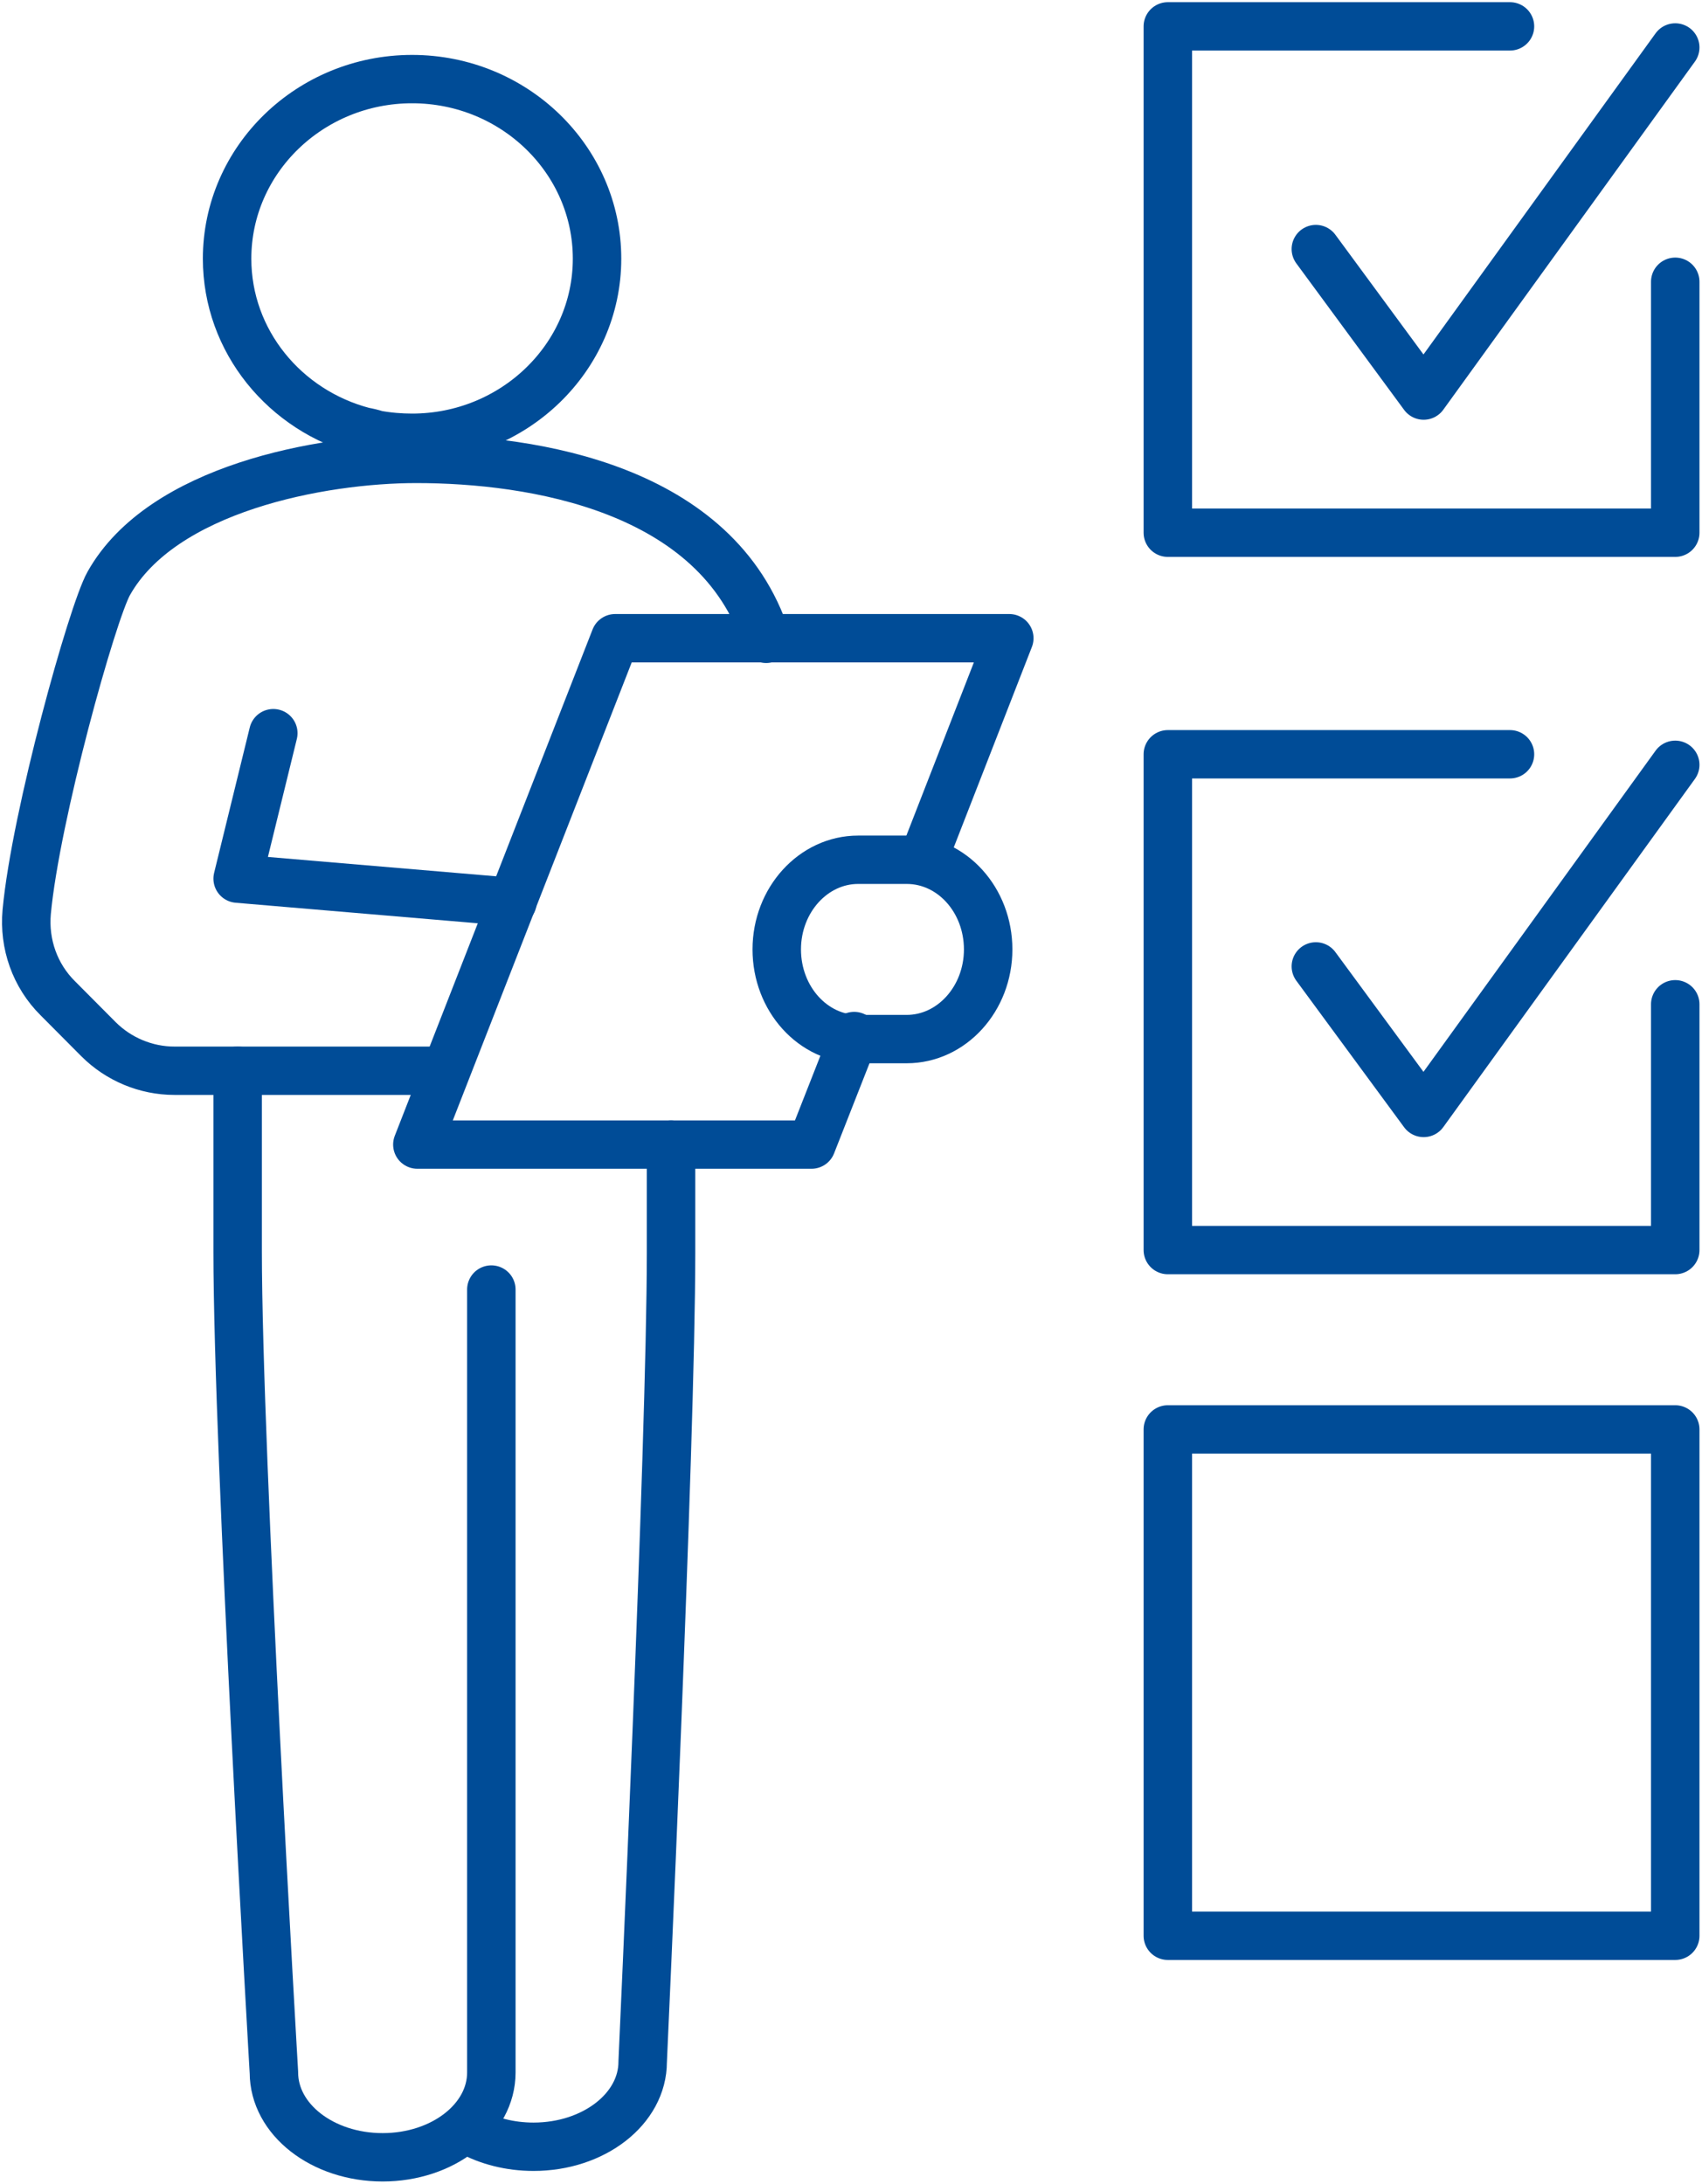
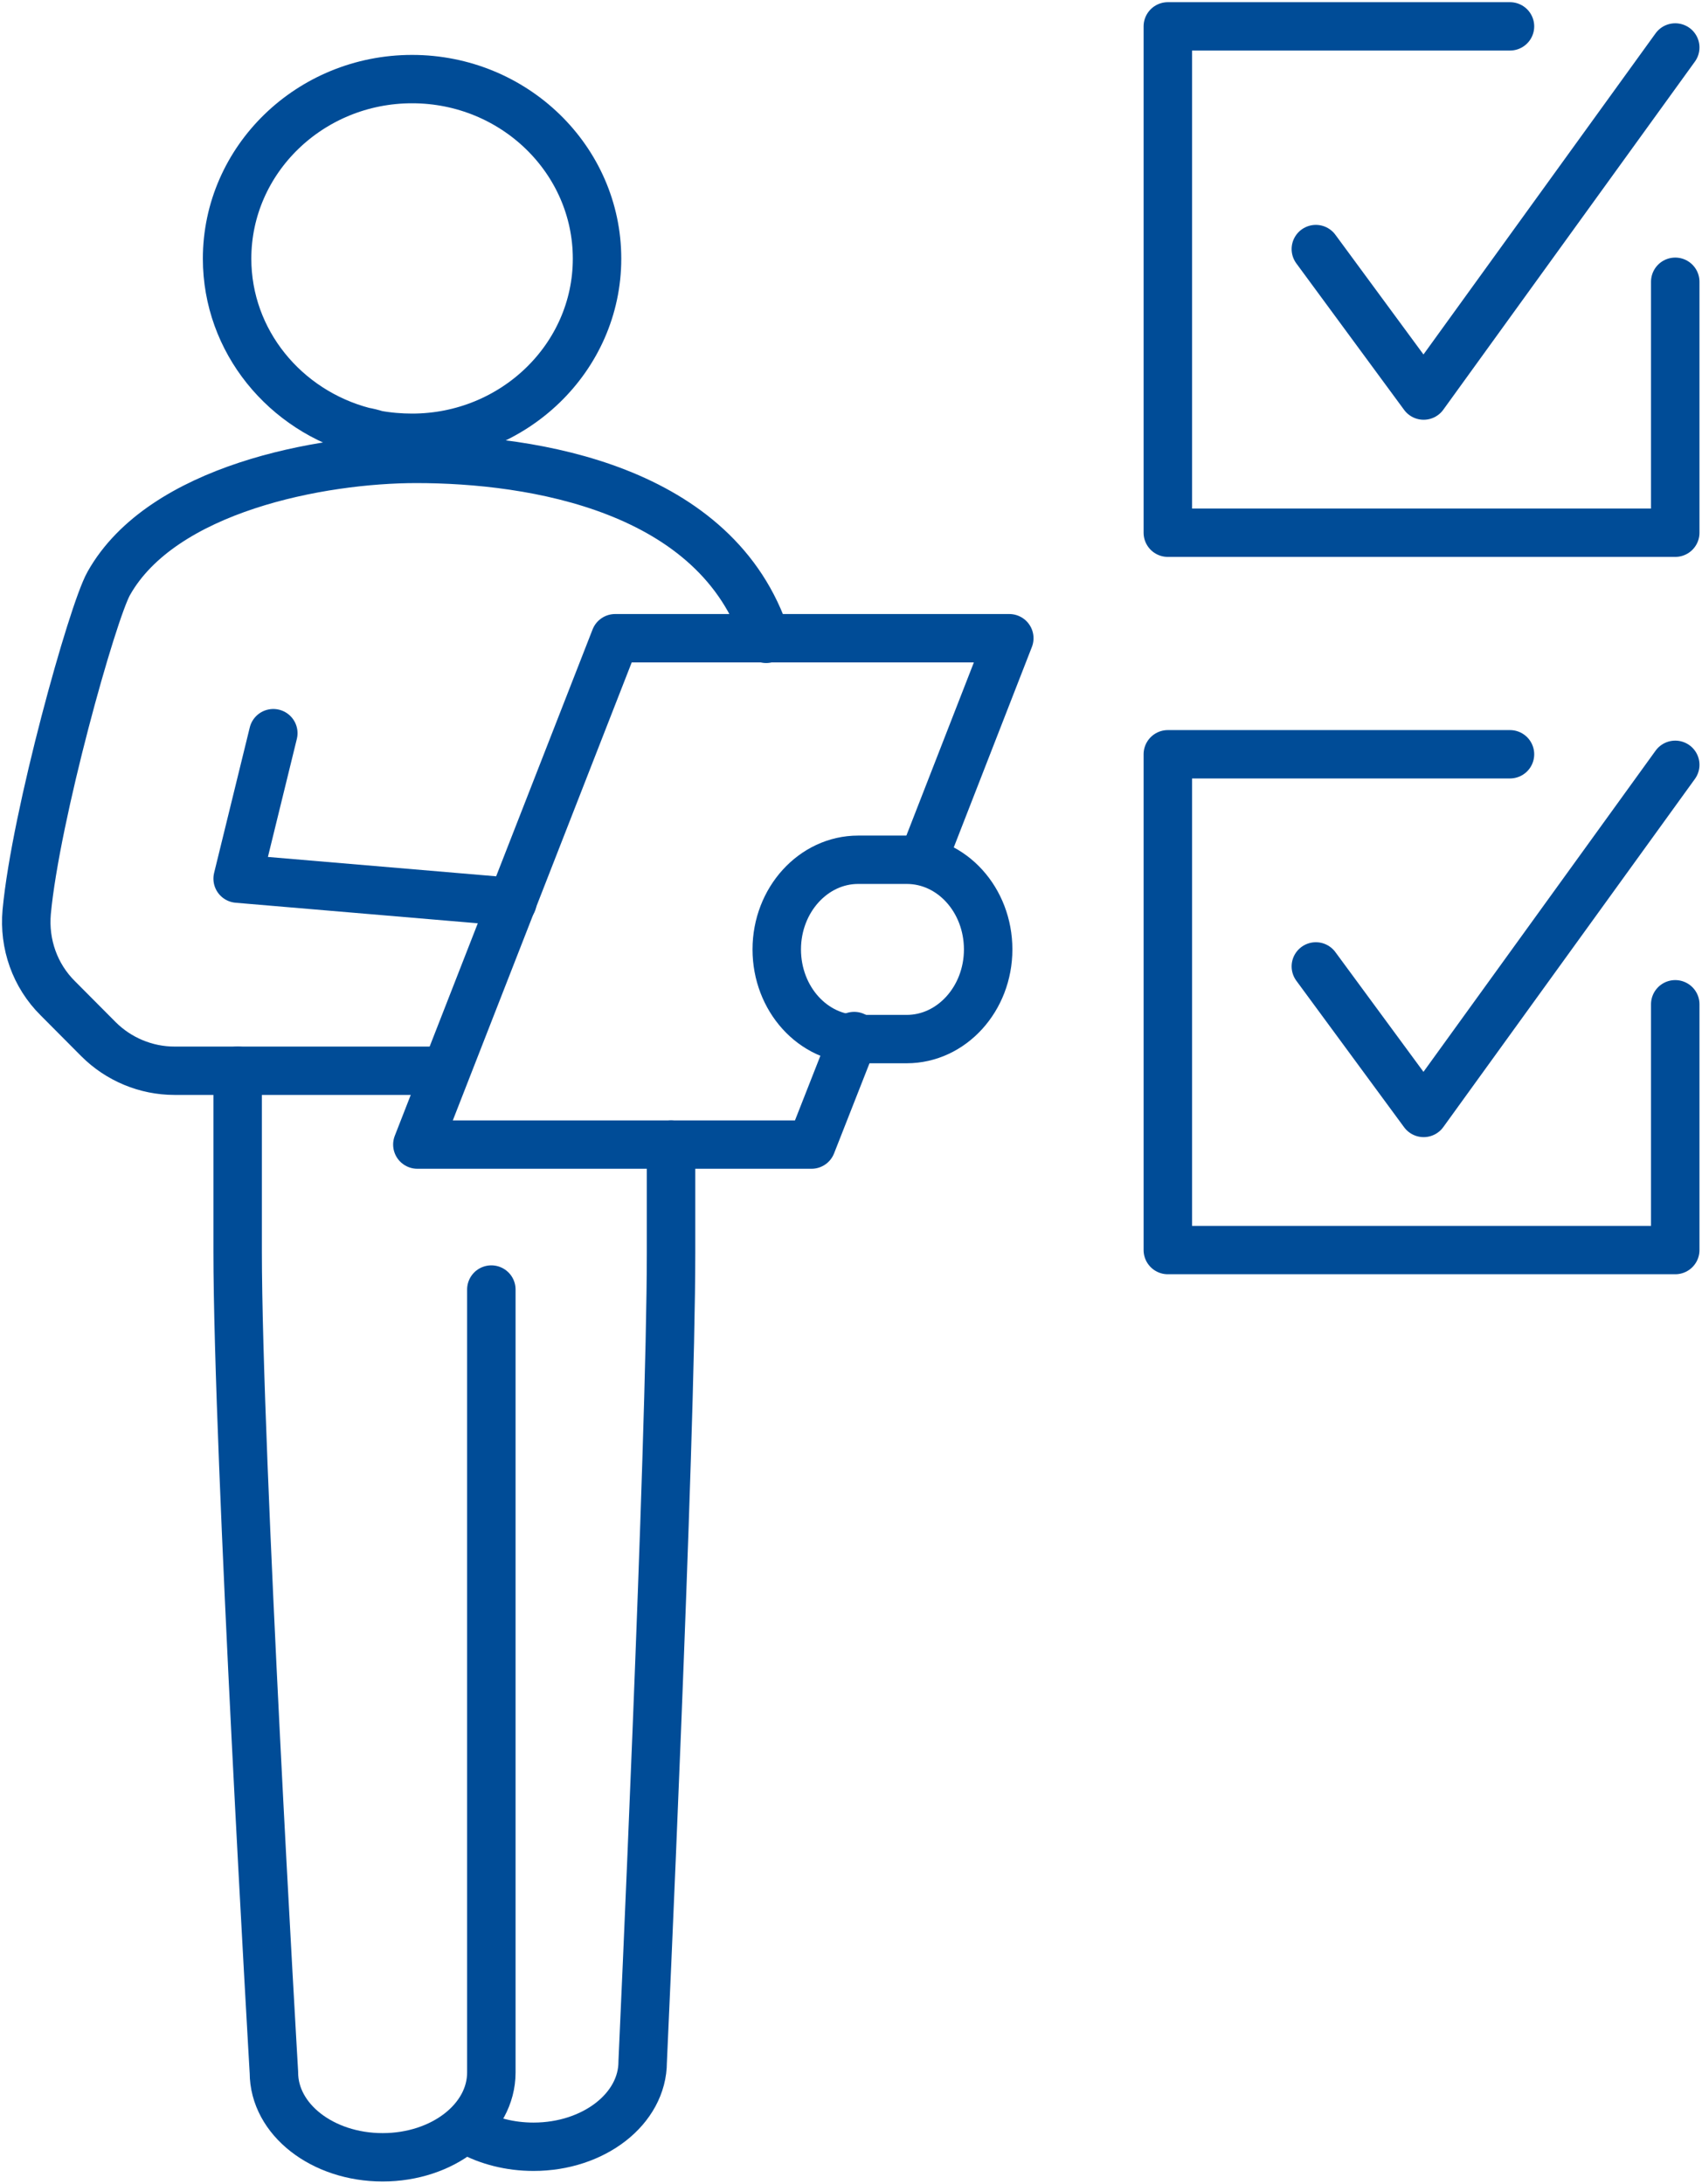
<svg xmlns="http://www.w3.org/2000/svg" width="53" height="68" xml:space="preserve" overflow="hidden">
  <defs>
    <clipPath id="clip0">
      <rect x="0" y="0" width="53" height="68" />
    </clipPath>
  </defs>
  <g clip-path="url(#clip0)">
    <path d="M86.987 591.469 85.476 591.469C84.086 591.469 82.947 592.72 82.947 594.261 82.947 595.802 84.075 597.053 85.476 597.053L86.987 597.053C88.378 597.053 89.517 595.802 89.517 594.261 89.517 592.72 88.389 591.469 86.987 591.469Z" stroke="#004C97" stroke-width="1.506" stroke-linecap="round" stroke-linejoin="round" stroke-miterlimit="10" fill="none" fill-rule="evenodd" transform="matrix(1.002 0 0 1 -58.925 -564.696)" />
    <path d="M85.353 596.958 84.027 600.338 71.778 600.338 77.925 584.57 90.174 584.57 87.524 591.383" stroke="#004C97" stroke-width="1.506" stroke-linecap="round" stroke-linejoin="round" stroke-miterlimit="10" fill="none" fill-rule="evenodd" transform="matrix(1.002 0 0 1 -58.925 -564.696)" />
    <path d="M82.618 584.59C81.104 579.892 75.366 578.986 71.746 578.986 68.794 578.986 63.848 579.905 62.188 582.862 61.676 583.772 59.916 590.092 59.637 593.095 59.548 594.093 59.893 595.079 60.606 595.785L61.865 597.053C62.489 597.681 63.346 598.039 64.227 598.039L72.637 598.039" stroke="#004C97" stroke-width="1.506" stroke-linecap="round" stroke-linejoin="round" stroke-miterlimit="10" fill="none" fill-rule="evenodd" transform="matrix(1.002 0 0 1 -58.925 -564.696)" />
    <path d="M74.734 592.783 66.193 592.057 67.301 587.527" stroke="#004C97" stroke-width="1.506" stroke-linecap="round" stroke-linejoin="round" stroke-miterlimit="10" fill="none" fill-rule="evenodd" transform="matrix(1.002 0 0 1 -58.925 -564.696)" />
    <path d="M110.87 573.47 110.87 581.285 95.101 581.285 95.101 565.517 105.734 565.517" stroke="#004C97" stroke-width="1.506" stroke-linecap="round" stroke-linejoin="round" stroke-miterlimit="10" fill="none" fill-rule="evenodd" transform="matrix(1.002 0 0 1 -58.925 -564.696)" />
    <path d="M99.701 572.452 103.051 577.014 110.87 566.174" stroke="#004C97" stroke-width="1.506" stroke-linecap="round" stroke-linejoin="round" stroke-miterlimit="10" fill="none" fill-rule="evenodd" transform="matrix(1.002 0 0 1 -58.925 -564.696)" />
    <path d="M110.87 595.969 110.87 603.623 95.101 603.623 95.101 588.184 105.734 588.184" stroke="#004C97" stroke-width="1.506" stroke-linecap="round" stroke-linejoin="round" stroke-miterlimit="10" fill="none" fill-rule="evenodd" transform="matrix(1.002 0 0 1 -58.925 -564.696)" />
    <path d="M99.701 594.79 103.051 599.353 110.87 588.512" stroke="#004C97" stroke-width="1.506" stroke-linecap="round" stroke-linejoin="round" stroke-miterlimit="10" fill="none" fill-rule="evenodd" transform="matrix(1.002 0 0 1 -58.925 -564.696)" />
-     <path d="M95.101 609.208 110.87 609.208 110.87 624.976 95.101 624.976Z" stroke="#004C97" stroke-width="1.506" stroke-linecap="round" stroke-linejoin="round" stroke-miterlimit="10" fill="none" fill-rule="evenodd" transform="matrix(1.002 0 0 1 -58.925 -564.696)" />
    <path d="M77.362 572.751C77.362 569.666 74.784 567.159 71.614 567.159 68.444 567.159 65.865 569.666 65.865 572.751 65.865 575.319 67.662 577.488 70.107 578.131 70.24 578.154 70.374 578.187 70.508 578.23 70.865 578.296 71.245 578.328 71.614 578.328 74.773 578.328 77.362 575.835 77.362 572.751L77.362 572.751Z" stroke="#004C97" stroke-width="1.506" stroke-linecap="round" stroke-linejoin="round" stroke-miterlimit="10" fill="none" fill-rule="evenodd" transform="matrix(1.002 0 0 1 -58.925 -564.696)" />
    <path d="M74.077 604.852 74.077 629.233C74.077 630.695 72.568 631.874 70.698 631.874L70.698 631.874C68.829 631.874 67.32 630.695 67.32 629.233 67.32 629.233 66.193 609.93 66.193 603.659L66.193 598.039" stroke="#004C97" stroke-width="1.506" stroke-linecap="round" stroke-linejoin="round" stroke-miterlimit="10" fill="none" fill-rule="evenodd" transform="matrix(1.002 0 0 1 -58.925 -564.696)" />
    <path d="M73.42 631.063C73.974 631.365 74.653 631.546 75.388 631.546L75.388 631.546C77.265 631.546 78.78 630.363 78.78 628.901 78.78 628.901 79.662 609.625 79.662 603.715L79.662 600.338" stroke="#004C97" stroke-width="1.506" stroke-linecap="round" stroke-linejoin="round" stroke-miterlimit="10" fill="none" fill-rule="evenodd" transform="matrix(1.002 0 0 1 -58.925 -564.696)" />
  </g>
</svg>